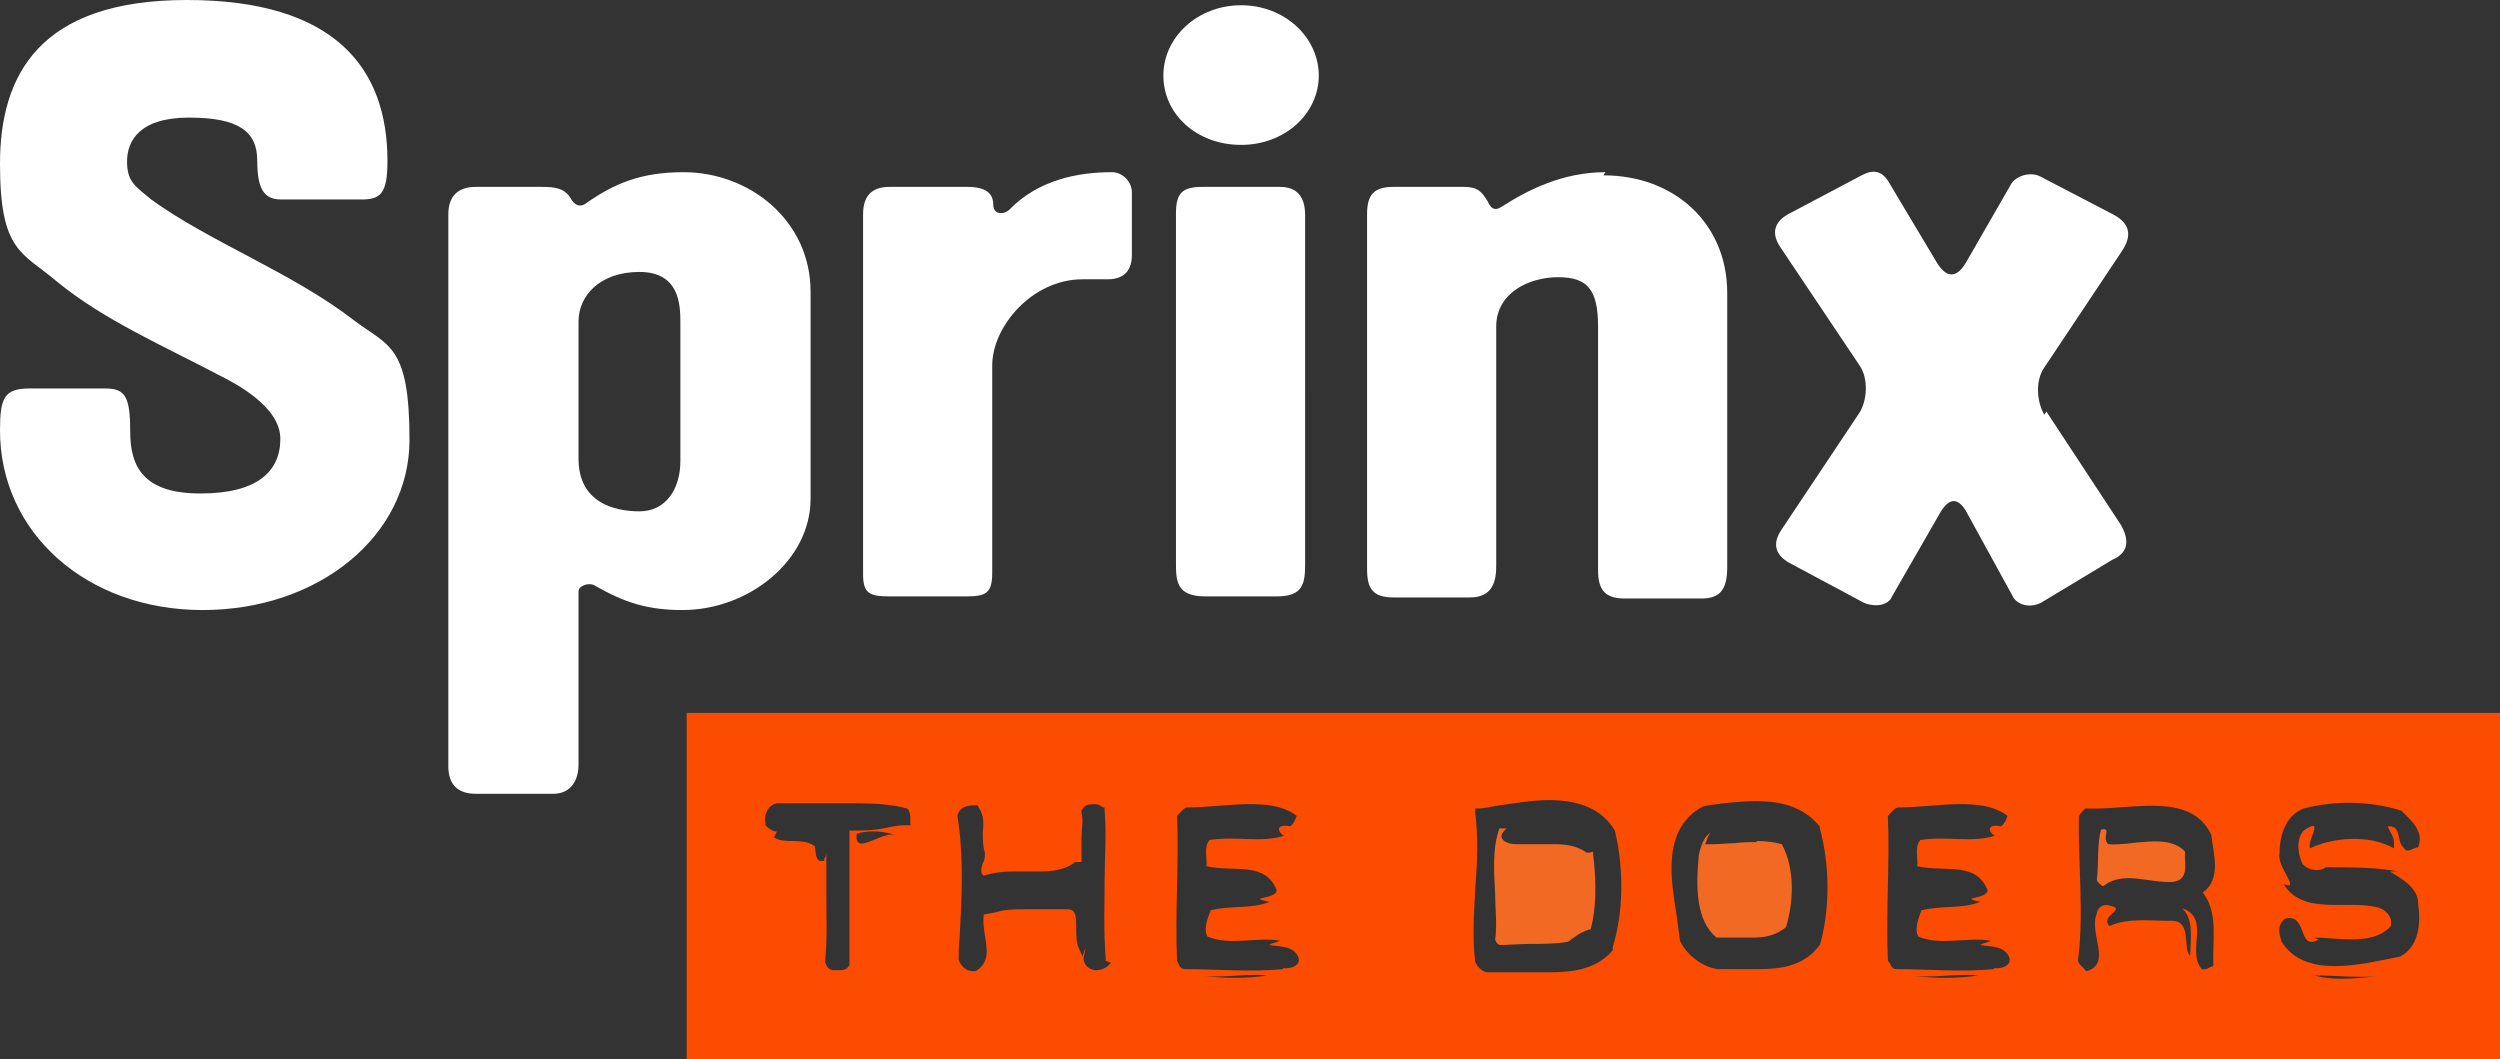
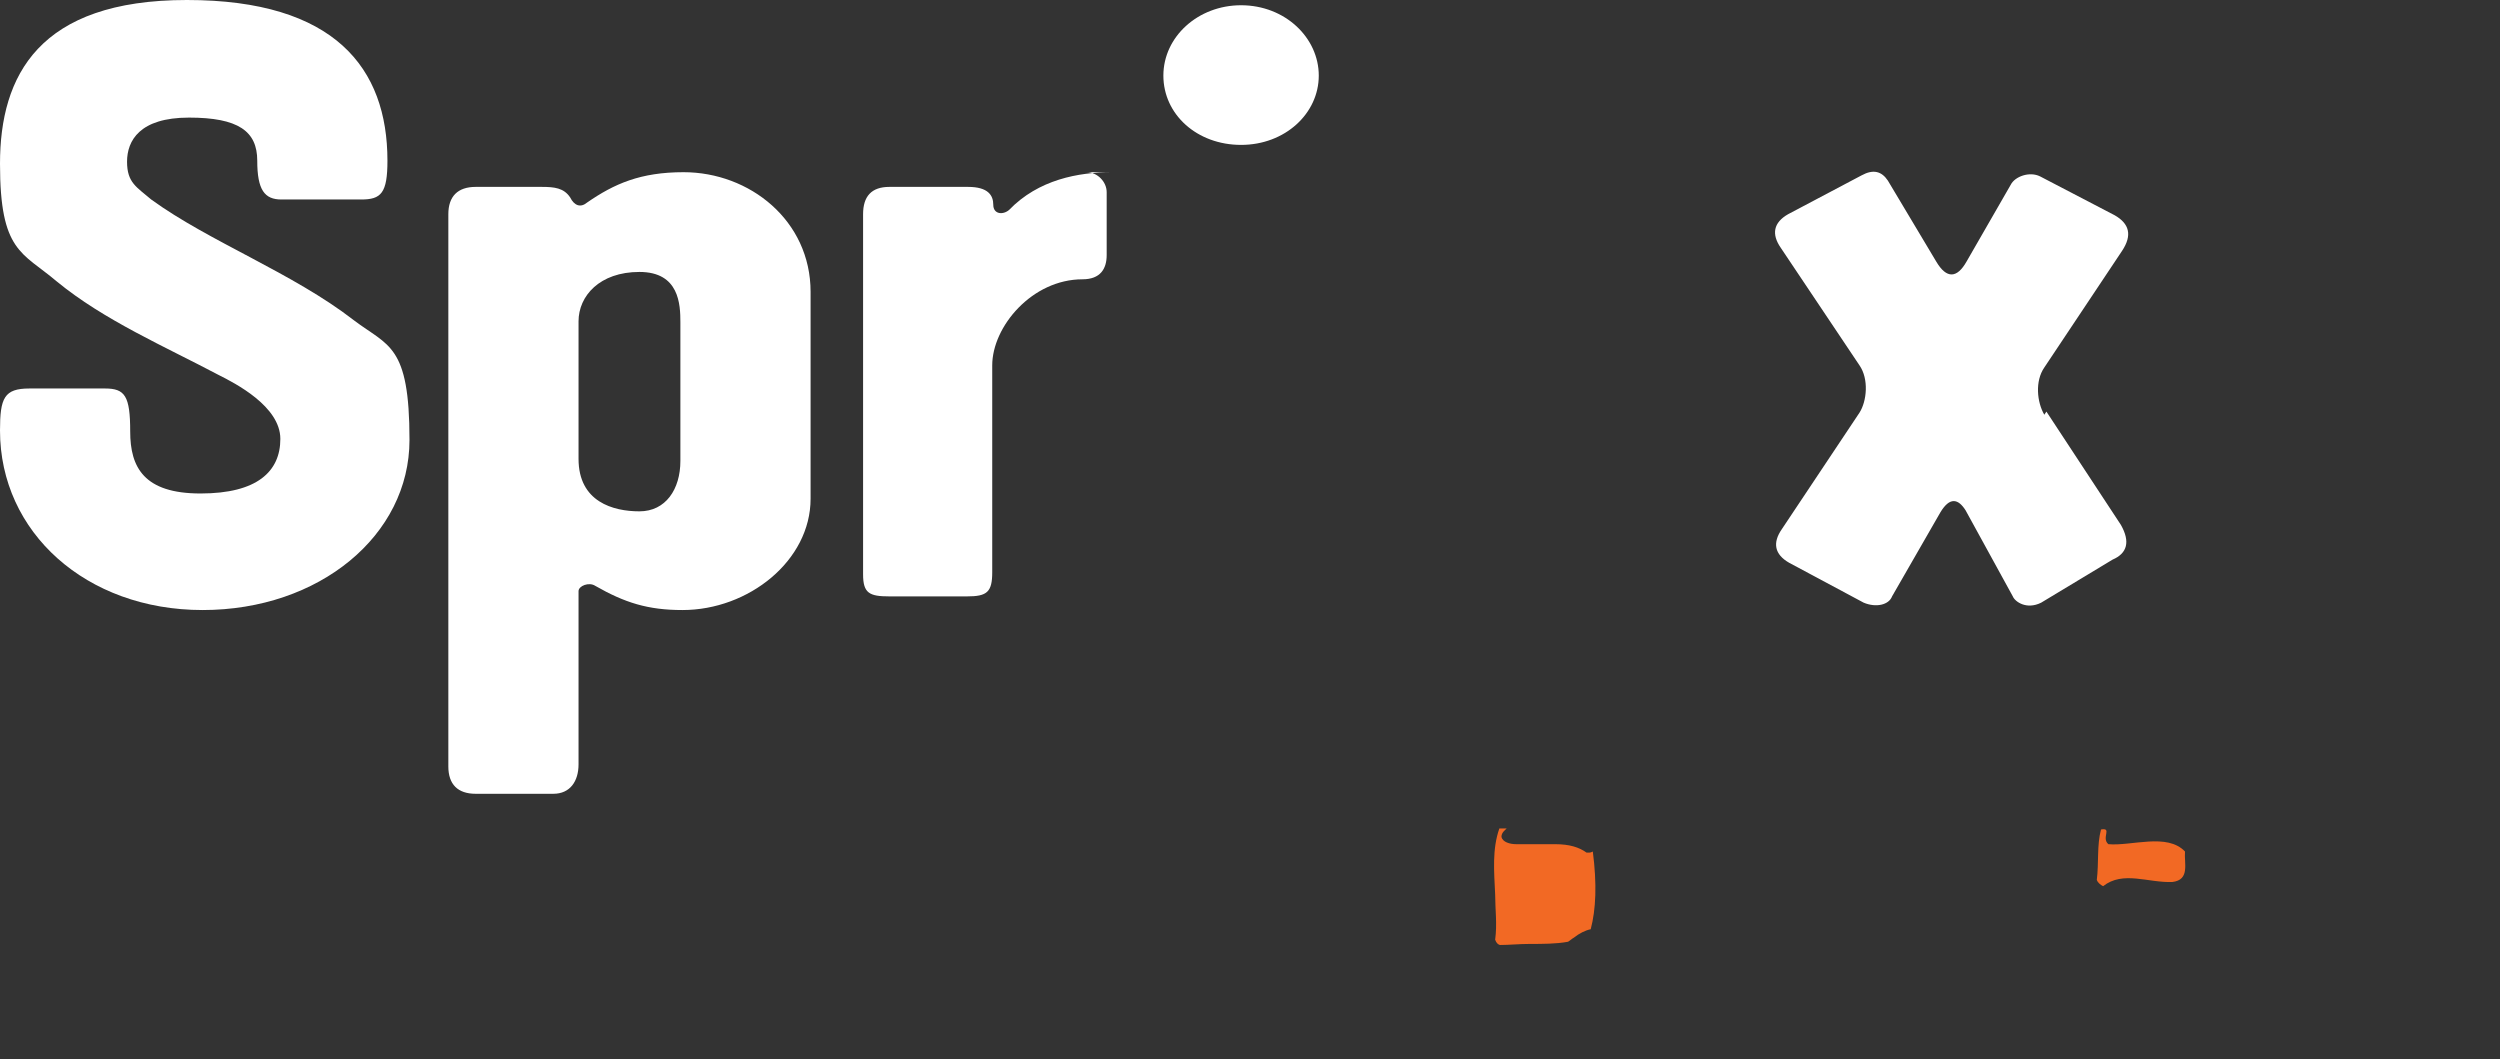
<svg xmlns="http://www.w3.org/2000/svg" id="Layer_1" viewBox="0 0 238.1 100.9">
  <rect x="0" y="0" width="238.1" height="100.9" fill="#333333" stroke="none" />
  <defs>
    <style> .st0 { fill: #fff; } .st1 { fill: #fc4c02; } .st2 { fill: #f26924; } </style>
  </defs>
  <path class="st0" d="M33.7,30.5c-5.8-4.5-13.8-7.5-19.3-11.5-1.4-1.2-2.3-1.6-2.3-3.6s1.2-4.2,5.9-4.2,6.5,1.3,6.5,4.1.7,3.7,2.3,3.7h7.6c1.9,0,2.5-.6,2.5-3.7C36.9,6.5,31.9,0,17.8,0S0,7.2,0,15.6s2.1,8.4,5.4,11.2c4.5,3.7,10.3,6.2,15.4,8.9,1.6.8,5.9,3,5.9,6.1s-2.2,5.2-7.6,5.2-6.7-2.5-6.7-5.9-.5-4.1-2.4-4.1H2.8C.4,37,0,37.9,0,41,0,50.7,8.2,58.1,19.3,58.1s19.7-7.1,19.7-16.2-2-8.9-5.3-11.4" />
  <path class="st0" d="M64.8,43.9c0,2.7-1.4,4.8-3.9,4.8s-5.8-.9-5.8-5v-13.1c0-2.4,2-4.7,5.8-4.7s3.9,3.1,3.9,4.8v13.1ZM65.1,16.4c-4.1,0-6.6,1.1-9.2,2.9-.6.5-1.2.3-1.6-.5-.6-.9-1.5-1-2.7-1h-6.3c-1.7,0-2.6.9-2.6,2.6v52.6c0,1.7.9,2.6,2.6,2.6h7.4c1.6,0,2.4-1.2,2.4-2.8v-16.5c0-.5,1-.9,1.6-.5,2.8,1.6,5,2.3,8.3,2.3,6.3,0,12.2-4.7,12.2-10.6v-19.7c0-6.8-5.8-11.4-12.1-11.4" />
-   <path class="st0" d="M105.9,16.4c-3.2,0-7,.7-9.8,3.6-.6.5-1.5.4-1.5-.5s-.5-1.7-2.4-1.7h-7.5c-1.7,0-2.5.9-2.5,2.6v34.3c0,1.8.6,2.1,2.5,2.1h7.4c1.9,0,2.4-.4,2.4-2.3v-19.7c0-3.7,3.8-8.2,8.6-8.2h2.4c1.7,0,2.3-1,2.3-2.3v-6c0-1-.9-1.9-1.9-1.9" />
+   <path class="st0" d="M105.9,16.4c-3.2,0-7,.7-9.8,3.6-.6.5-1.5.4-1.5-.5s-.5-1.7-2.4-1.7h-7.5c-1.7,0-2.5.9-2.5,2.6v34.3c0,1.8.6,2.1,2.5,2.1h7.4c1.9,0,2.4-.4,2.4-2.3v-19.7c0-3.7,3.8-8.2,8.6-8.2c1.7,0,2.3-1,2.3-2.3v-6c0-1-.9-1.9-1.9-1.9" />
  <path class="st0" d="M118.2.5c-4.1,0-7.4,3-7.4,6.7s3.2,6.6,7.4,6.6,7.4-3,7.4-6.6-3.2-6.7-7.4-6.7" />
-   <path class="st0" d="M122,17.8h-7.5c-1.9,0-2.5.6-2.5,2.5v33.2c0,1.8,0,3.3,2.8,3.3h6.8c2.5,0,2.7-1.2,2.7-3.1V20.5c0-1.8-.8-2.7-2.4-2.7" />
-   <path class="st0" d="M152.9,16.4c-4.1,0-7.4,1.7-9.9,3.3-.6.4-1,.2-1.3-.5-.6-1-1-1.4-2.3-1.4h-6.7c-1.9,0-2.5.8-2.5,2.6v33.8c0,1.8.5,2.7,2.5,2.7h7.3c2.2,0,2.5-1.6,2.5-3v-22.8c0-3.2,3.1-4.7,5.9-4.7s3.8,1.2,3.8,4.7v23.2c0,1.8.6,2.7,2.5,2.7h7.4c1.9,0,2.4-1.1,2.4-3v-26.1c0-6.6-5-11.2-11.8-11.2" />
  <path class="st0" d="M194.7,39.5c-.7-1.2-.9-3.2,0-4.5l7.4-11.1c1-1.5.7-2.6-.7-3.4l-7.1-3.7c-1-.5-2.4,0-2.8.8l-4.2,7.3c-.9,1.6-1.9,1.7-2.9,0l-4.6-7.7c-.6-.9-1.4-1.1-2.5-.5l-7,3.7c-1.4.8-1.6,1.9-.7,3.2l7.5,11.2c.9,1.3.7,3.4,0,4.5l-7.4,11.1c-.9,1.3-.7,2.4.7,3.2l7.1,3.8c1.2.5,2.4.2,2.7-.6l4.6-8c.9-1.5,1.7-1.3,2.4-.2l4.5,8.2c.2.5,1.3,1.3,2.7.6l6.8-4.1c1.4-.6,1.7-1.7.8-3.3l-7.1-10.8Z" />
  <path class="st2" d="M151.5,81.2h-.2c0,0-.2,0-.2,0-.7-.5-1.6-.8-3-.8s-1.1,0-1.6,0c-.5,0-1,0-1.5,0h-.2c-.2,0-.3,0-.4,0-.6,0-1.3-.2-1.4-.7,0-.4.3-.6.5-.8-.2,0-.5,0-.7,0-.7,2-.5,4.1-.4,6.3,0,1.4.2,2.8,0,4.3.1.3.3.5.5.5.8,0,1.8-.1,2.8-.1,1.2,0,2.5,0,3.6-.2.1,0,.4-.3.6-.4.5-.4,1.1-.7,1.6-.8.5-1.9.6-4.3.2-7.4,0,0-.2.1-.3.1" />
-   <path class="st2" d="M167.3,80.2c-.7,0-1.3,0-2,.1-.7,0-1.4.1-2.1.1h-.8s.2-.5.2-.5c0-.2.2-.4.3-.6-.6.4-.9,1.2-1.1,2.1-.3,3-.3,6.3,1.7,7.9.2,0,.4,0,.5,0,.5,0,1,0,1.5,0,.4,0,.9,0,1.3,0,1.1,0,2.2-.1,3.3-1,.7-2.3.9-5.5-.4-7.9-.7-.2-1.5-.3-2.4-.3" />
-   <path class="st1" d="M228,80.8c-2.4-1.4-6-1-8,0-.3-.8,1.5-3.1-.6-1.7-.8.9-.5,2.4-.1,3.2.7.7,1.7.7,2.2.3,2.4,0,4.9,0,6.9.4-.3,0-.6,0-.8,0,.8.5,2.8,1.5,2.7,3.1.3,2,0,4.1-1.7,5-3.6.7-9,2.2-11.3-1.4-.2-.7-.5-1.5.3-2.2,2.2-.6,1.2,3.1,3.2,2-.1-.1-.2-.1-.4-.2,2.4,0,5.6.8,7.3-1.1.2-.9-.5-1.6-1.3-1.8-2.9-.7-7.1.8-8.9-2.2,1.7.7-.7-1.7-.4-2.9,0-1.6.5-3.6,2.3-4.3,3.1-.8,6.4-.7,9.3.2,1,1,2.2,2,1.6,3.5-.5,0-1,.7-1.4,0-.7-.6-.1-2.1-1.5-2,.2.5.7,1.1.6,1.8M220.4,92.9c2.2,0,4.6.3,6.8,0-2.2.2-4.6.6-6.8,0M210.8,92c-.4.1-.6.4-1.1.3-1.5-1.7.9-4.9-1.9-5.8,1.2,1,.8,3.1.8,4.5-.8-.6.3-3.5-2-3.3-1.8,0-4-.3-5.7.5-1-1.1,2-1.6-.2-2-.5-.1-1,.4-1,.8-.8,1.9,1.5,4.8-1,5.5-.3-.4-.7-.6-.8-1,.6-4.4,0-9.3.1-13.8.2-.3.3-.4.6-.7,4.3.2,10-1.7,12,2.5.2,1.8,1,4.2-.8,5.5,1.5,2,.9,4.4,1,7M189.9,92.3c-3.2.3-6.2,0-9.3,0-.5,0-.5-.5-.8-.8-.2-4.7.2-9.4,0-13.8,0,0,.1-.1.2-.2.3-.3.5-.6.8-.6,3.6,0,7.9-1.1,10.4.8-.2.5-.2.6-.6,1-1.6-.3-1.1.7-.6.9-2.3.7-4.4,0-7.1.4-.6.7-.2,1.7-.3,2.5,2.7.6,5.6-.5,6.7,2.3-.1.9-2.9.6-.7,1.1-1.8.7-3.6.3-5.6.8-.3.8-.7,1.8-.3,2.5,2.1.9,4.8,0,6.9.4-.4.2-.7.2-1,.4.9.2,2.4,0,2.8,1.3.1.7-.8,1-1.5.9M181.9,92.9c2.1.3,4.4-.2,6.5,0-1.8.3-4.3.3-6.5,0M173.3,90c-1.5,2.1-3.9,2.3-5.9,2.3s-1.5,0-2.1,0c-.6,0-1.2,0-1.7,0-1.5-.2-3-1.4-3.6-2.7-.1-.8-.2-1.5-.3-2.3-.6-3.7-1.4-8.4,2.5-10.5h0s.5-.1.5-.1c1.4-.2,3-.4,4.6-.4,2.8,0,4.7.8,6,2.4h0c0,0,0,.1,0,.1,1,3.6,1,7.9,0,11.3M153.6,90.4h0c0,0,0,.1,0,.1-1.6,1.9-4,2.1-6.1,2.1s-1.3,0-2,0c-.7,0-1.3,0-1.9,0s-1.2,0-1.7,0c0,0,0,0-.2,0-.5,0-1-.5-1.2-1-.3-2.4-.1-4.7,0-6.9.2-2.5.3-4.9,0-7.3v-.4c0,0,.3,0,.3,0,.6,0,1.3-.2,2-.3,1.5-.2,3.2-.5,4.7-.5,3,0,5.1.9,6.3,2.9.9,3.8.8,7.8-.2,11.1M122.2,92.3c-3.2.3-6.2,0-9.3,0-.6,0-.6-.5-.8-.8-.2-4.7.2-9.4,0-13.8,0,0,.1-.1.2-.2.3-.3.5-.6.8-.6,3.6,0,7.9-1.1,10.4.8-.2.5-.2.6-.6,1-1.6-.3-1.1.7-.6.9-2.3.7-4.4,0-7.1.4-.6.7-.2,1.7-.3,2.5,2.7.6,5.6-.5,6.7,2.3-.1.9-3,.6-.7,1.1-1.8.7-3.6.3-5.6.8-.3.8-.7,1.8-.3,2.5,2.1.9,4.8,0,6.9.4-.4.2-.8.2-1,.4.9.2,2.4,0,2.8,1.3.1.7-.8,1-1.5.9M114.2,92.9c2.1.3,4.4-.2,6.5,0-1.8.3-4.2.3-6.5,0M105.8,91.7c-.3.4-.8.7-1.4.7s-1.1-.4-1.2-1h0c0,0,0-.2,0-.2.1-.4.2-.8.2-1.2,0,0,0,.1,0,.2l-.3.9-.4-.9c-.2-.5-.2-1.2-.2-1.8,0-1.4-.1-1.8-.9-1.8-.7,0-1.3,0-1.9,0-.7,0-1.3,0-2,0-1.1,0-2,0-2.9.3l-1.1.2c-.1.6,0,1.3.1,2,.2,1.2.5,2.6-.9,3.4h0c0,0-.2,0-.2,0-.7,0-1.2-.5-1.4-1.1h0c0,0,0-1.5.1-2.2.2-3.7.4-7.6-.2-11.4h0c0,0,0-.2,0-.2.3-.9,1.2-.9,1.7-.9h.2s.1.2.1.2c.5.7.5,1.5.4,2.3,0,.7,0,1.4.2,2h0c0,0,0,.1,0,.1,0,.3,0,.6-.2.9-.2.7-.2,1,.1,1.2.9-.3,1.9-.4,2.7-.4s.8,0,1.3,0c.4,0,.8,0,1.2,0,1.2,0,2.5-.1,3.5-.9h.1c0,0,.2,0,.2,0,.1,0,.2,0,.3,0,0-.8,0-1.5,0-2.3,0-.8.2-1.6,0-2.4h0c0-.1,0-.2,0-.2.2-.4.5-.6.9-.6s.2,0,.3,0c0,0,.1,0,.2,0h.1c.3.1.5.3.6.3h.1c0,.1,0,.3,0,.3.2,2.3,0,4.5,0,6.6,0,2.4-.1,4.9.1,7.4h0c0,.1,0,.3,0,.3ZM86.1,78.6c-.5,0-1,.1-1.5.2-.9.2-1.8.3-2.8.3s-.6,0-.9,0c0,0,0,0,0,.1,0,2.1,0,4.1,0,6.2s0,4.2,0,6.3h0c0,0,0,.2,0,.2-.2.4-.5.5-.9.5s-.2,0-.3,0c0,0-.4,0-.4,0-.5-.1-.6-.5-.7-.7,0,0,0-.1,0-.2h0c0-.1,0-.2,0-.2.2-2,.1-4.1.1-6.2,0-1.3,0-2.7,0-4,0,.4-.1.6-.2.7v.2c-.1,0-.3,0-.3,0-.4,0-.5-.4-.6-1.4-.5-.4-1.3-.5-2-.5-.6,0-1.3,0-1.8-.3h-.1s.3-.6.3-.6c-.4,0-.8-.3-1.1-.6h0c0,0,0-.2,0-.2-.1-.5,0-1,.3-1.4.2-.3.6-.5.9-.5h.7c1.1,0,2.1,0,3.2,0,1.1,0,2.1,0,3.1,0,2.2,0,3.8.1,5.3.5h0s0,0,0,0c.3.3.3.7.3,1,0,0,0,.2,0,.2v.4c0,0-.3,0-.3,0ZM81.6,79.4c1.3-.4,2.6-.2,3.6.1-1.3-.3-3.9,2.1-3.6-.1M65.4,100.9h172.7v-33H65.4v33Z" />
  <path class="st2" d="M208.1,81.1c-1.7-1.8-5.1-.5-7.3-.7-.7-.6.4-1.6-.7-1.4-.4,1.5-.2,3.2-.4,4.8.1.3.4.5.6.6,1.9-1.5,4.3-.3,6.6-.4,1.7-.2,1.1-1.8,1.2-2.9" />
</svg>